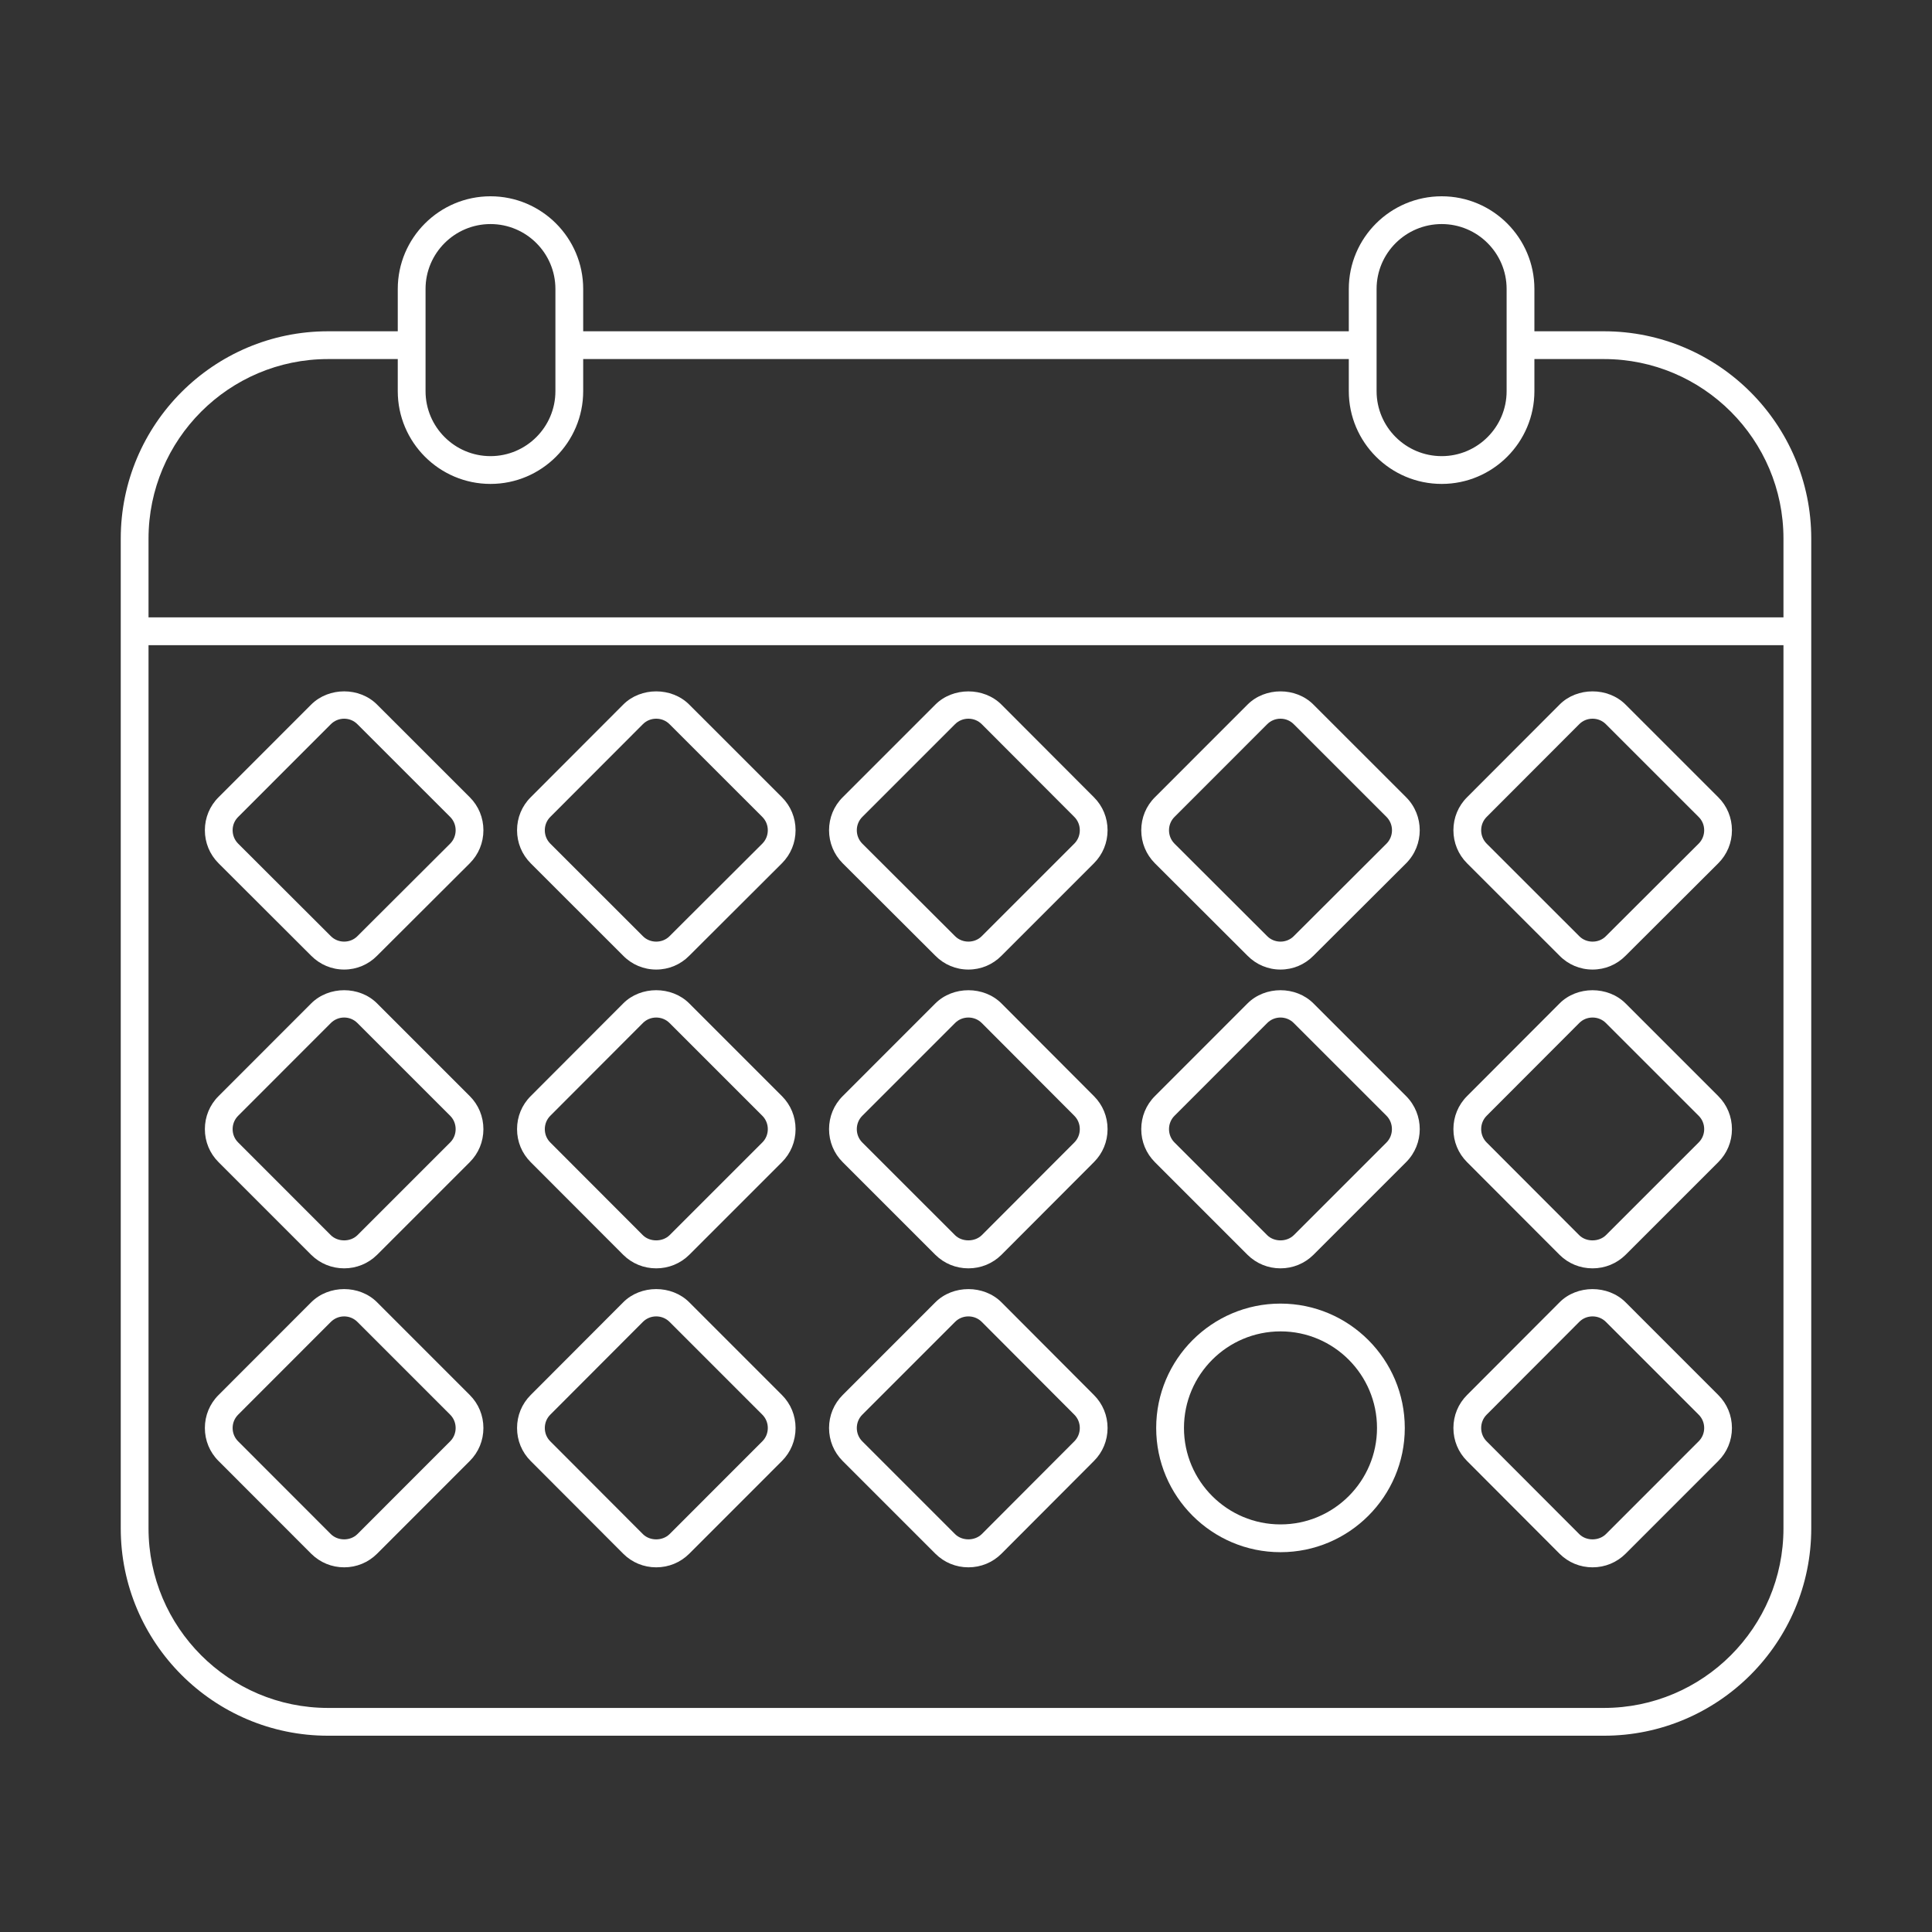
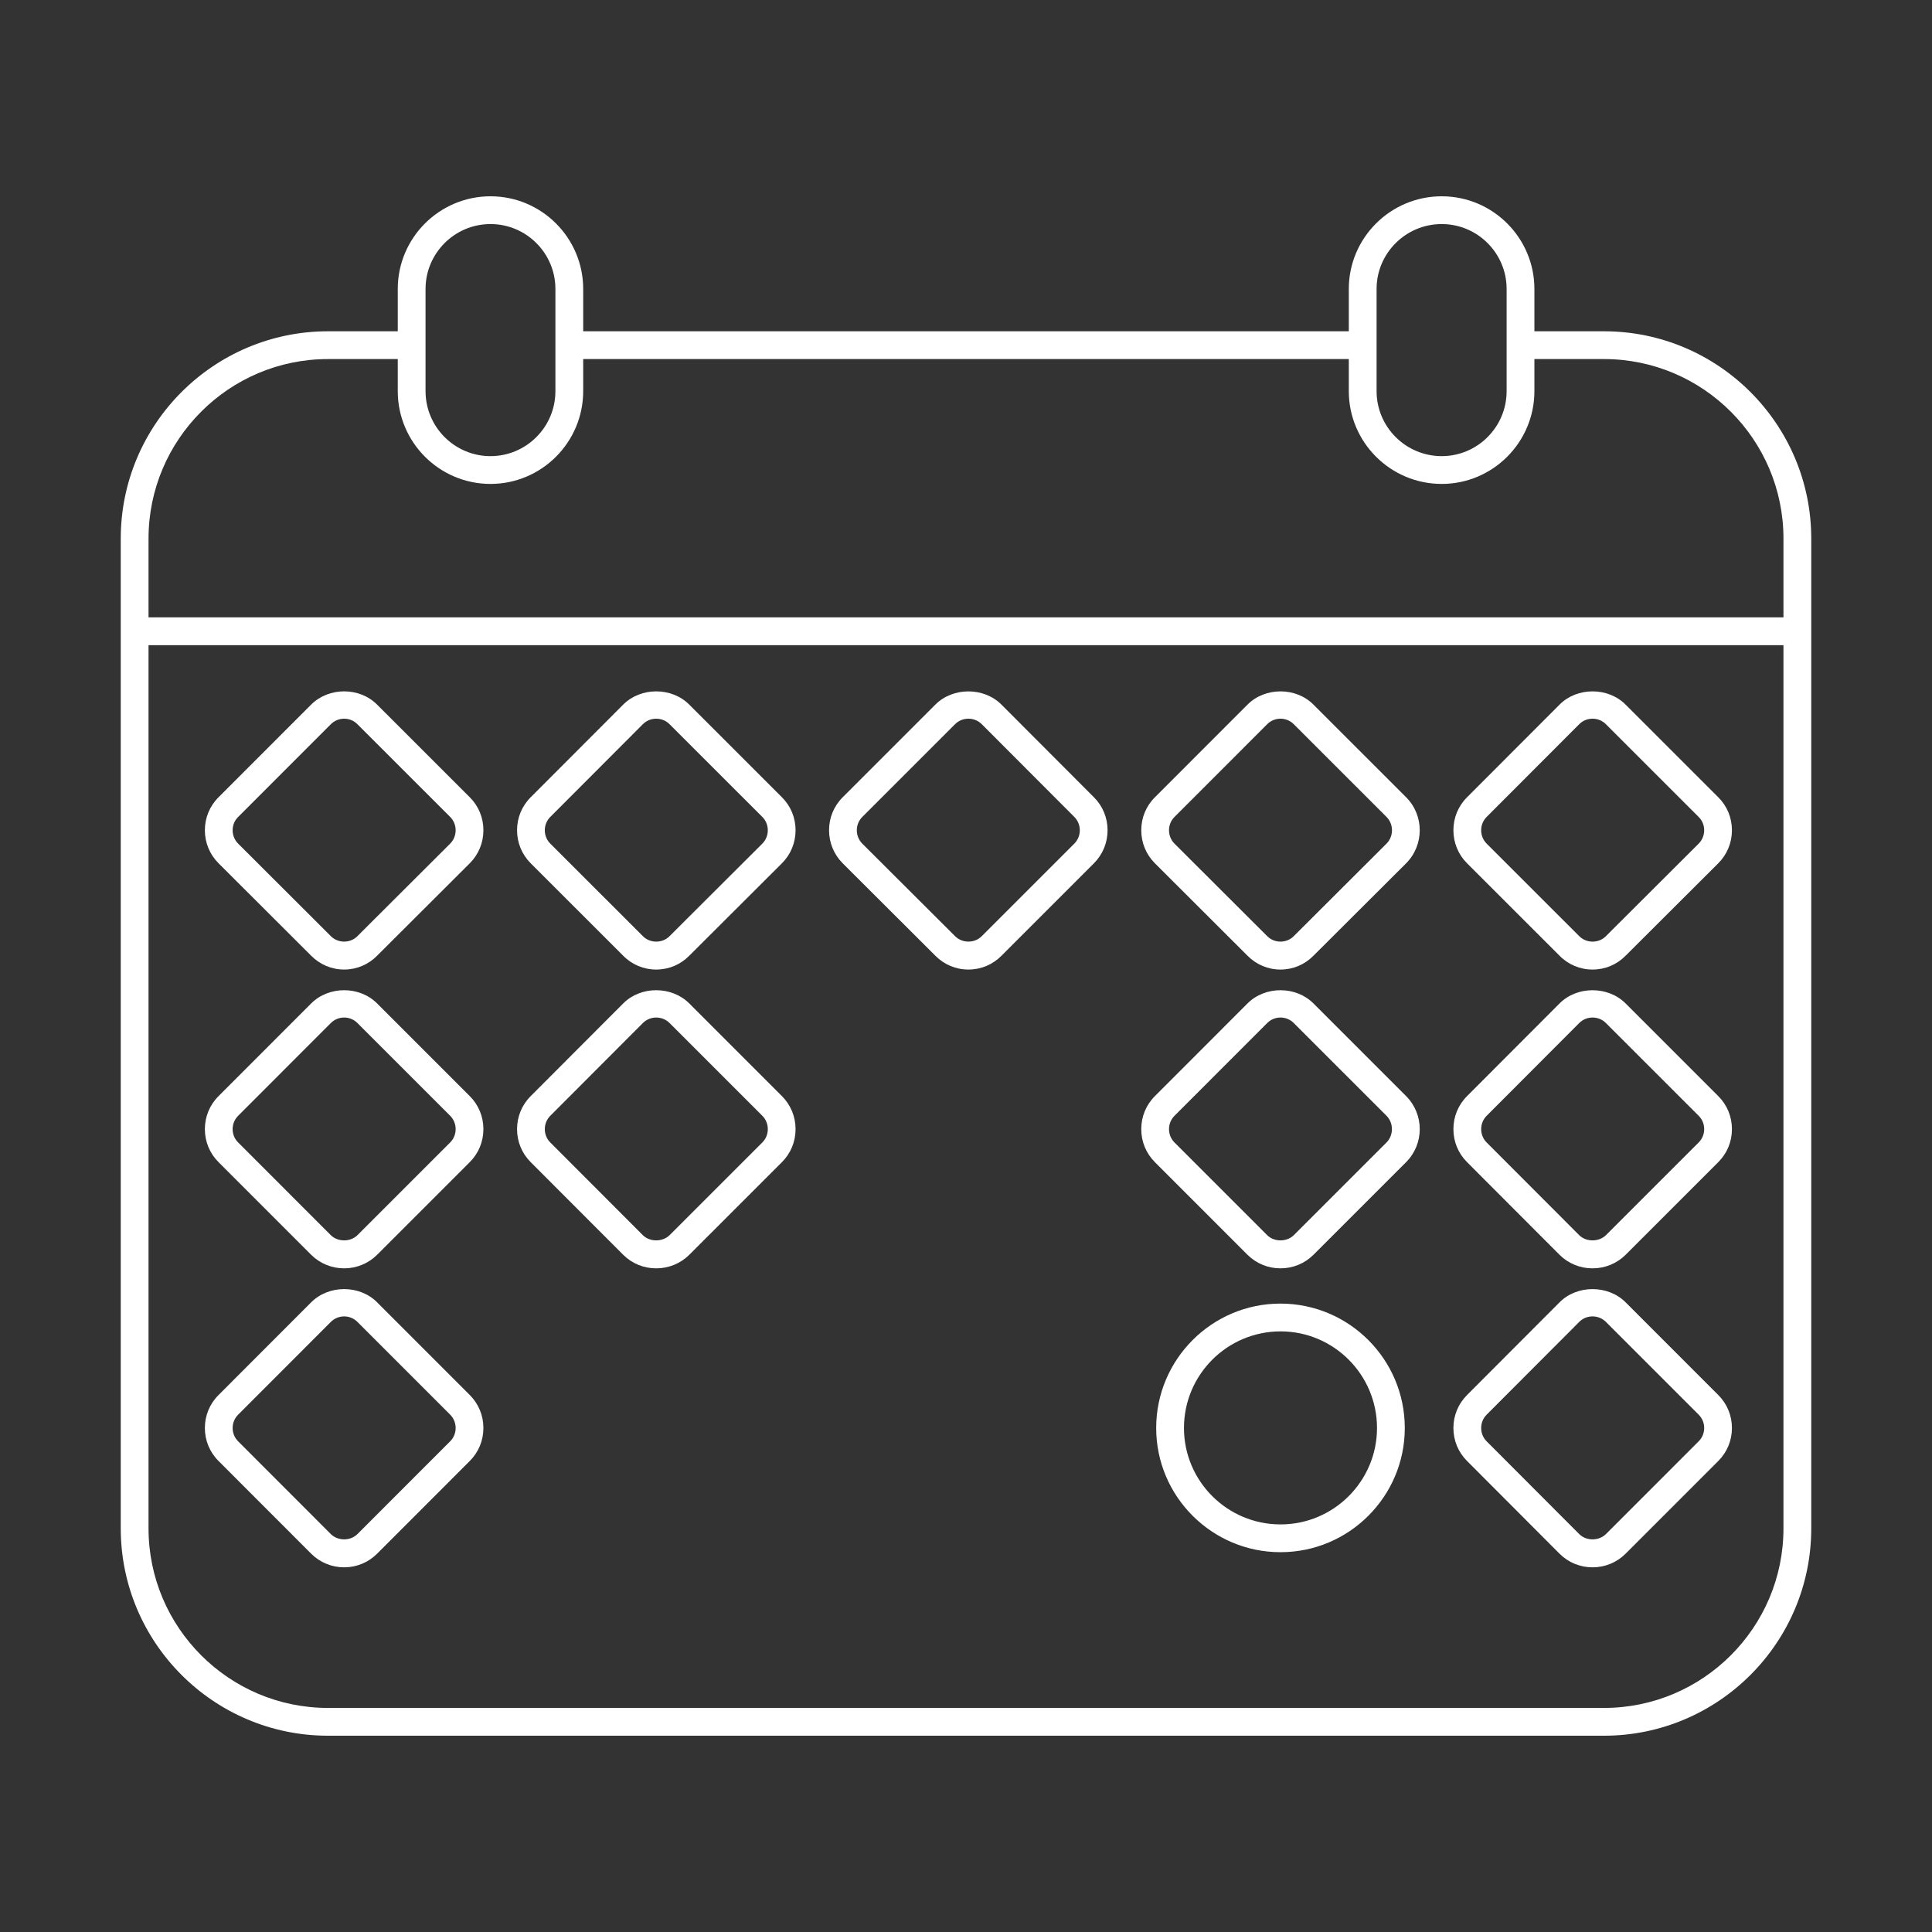
<svg xmlns="http://www.w3.org/2000/svg" version="1.1" id="图层_1" x="0px" y="0px" viewBox="0 0 1024 1024" style="enable-background:new 0 0 1024 1024;" xml:space="preserve">
  <rect x="0" y="0" width="1024" height="1024" fill="#333333" stroke="none" />
  <style type="text/css">
	.st0{fill:white;}
</style>
  <g>
    <path class="st0" d="M850.133,175.585h-36.869v-22.432c0-27.084-22.044-49.117-49.13-49.117c-27.151,0-49.24,22.033-49.24,49.117   v22.432H309.104v-22.432c0-27.084-22.043-49.117-49.129-49.117c-27.097,0-49.151,22.033-49.151,49.117v22.432h-36.968   C113.284,175.585,64,224.869,64,285.452v524.634c0,60.583,49.284,109.878,109.855,109.878h676.278   c60.583,0,109.867-49.295,109.867-109.878V285.452C960,224.869,910.716,175.585,850.133,175.585z M729.621,153.153   c0-18.971,15.478-34.393,34.514-34.393c18.971,0,34.404,15.422,34.404,34.393v29.794v24.376c0,18.992-15.433,34.437-34.404,34.437   c-19.036,0-34.514-15.445-34.514-34.437v-24.376V153.153z M225.549,153.153c0-18.971,15.443-34.393,34.426-34.393   c18.971,0,34.403,15.422,34.403,34.393v29.794v24.376c0,18.992-15.432,34.437-34.403,34.437c-18.982,0-34.426-15.445-34.426-34.437   v-24.376V153.153z M173.855,190.311h36.968v17.014c0,27.107,22.055,49.163,49.151,49.163c27.085,0,49.129-22.056,49.129-49.163   v-17.014h405.792v17.014c0,27.107,22.088,49.163,49.24,49.163c27.085,0,49.13-22.056,49.13-49.163v-17.014h36.869   c52.468,0,95.141,42.673,95.141,95.141v41.777H78.724v-41.777C78.724,232.983,121.398,190.311,173.855,190.311z M850.133,905.238   H173.855c-52.457,0-95.131-42.684-95.131-95.152V341.955h866.55v468.131C945.274,862.554,902.602,905.238,850.133,905.238z" />
    <path class="st0" d="M861.576,373.439c-9.331-9.342-25.715-9.319-34.957,0l-49.052,49.13c-4.666,4.643-7.23,10.855-7.23,17.478   s2.564,12.835,7.23,17.512l49.008,48.975c4.643,4.742,10.867,7.352,17.511,7.352c6.644,0,12.858-2.609,17.479-7.297l49.151-49.029   c4.687-4.677,7.263-10.912,7.252-17.556c-0.011-6.611-2.587-12.813-7.241-17.434L861.576,373.439z M900.324,447.145l-49.195,49.073   c-3.737,3.804-10.281,3.848-14.107-0.044l-49.052-49.019c-1.879-1.891-2.918-4.41-2.918-7.108c0-2.686,1.039-5.196,2.918-7.075   l49.074-49.151c1.857-1.868,4.355-2.897,7.041-2.897c2.686,0,5.196,1.029,7.075,2.92l49.174,49.162   c1.879,1.858,2.918,4.356,2.918,7.021C903.254,442.722,902.214,445.254,900.324,447.145z" />
    <path class="st0" d="M678.657,690.933c-36.306,0-65.856,29.573-65.856,65.923c0,36.294,29.55,65.833,65.856,65.833h0.077   c36.294,0,65.833-29.54,65.833-65.833C744.567,720.506,715.028,690.933,678.657,690.933z M678.734,807.963h-0.077   c-28.191,0-51.13-22.929-51.13-51.108c0-28.236,22.939-51.197,51.207-51.197c28.179,0,51.108,22.961,51.108,51.197   C729.842,785.035,706.913,807.963,678.734,807.963z" />
    <path class="st0" d="M661.201,506.544c4.665,4.732,10.867,7.341,17.489,7.341c6.611,0,12.813-2.609,17.434-7.297l49.184-49.052   c9.585-9.662,9.575-25.349-0.021-34.967l-49.151-49.13c-9.319-9.342-25.604-9.309-34.901-0.011l-49.119,49.141   c-4.665,4.643-7.229,10.855-7.229,17.478s2.564,12.835,7.229,17.512L661.201,506.544z M622.519,432.983l49.129-49.151   c1.879-1.879,4.378-2.908,7.042-2.908c2.654,0,5.152,1.029,7.031,2.92l49.151,49.129c3.891,3.902,3.88,10.27,0.01,14.173   l-49.196,49.073c-3.78,3.804-10.226,3.837-14.051-0.044l-49.117-49.019c-1.879-1.891-2.918-4.41-2.918-7.108   C619.6,437.36,620.639,434.851,622.519,432.983z" />
    <path class="st0" d="M861.576,531.815c-9.353-9.319-25.715-9.286-34.957,0.011l-49.052,49.14c-4.666,4.655-7.23,10.868-7.23,17.512   c0,6.634,2.576,12.835,7.219,17.468l49.085,49.173c4.644,4.599,10.834,7.131,17.445,7.131c6.6,0,12.803-2.531,17.49-7.152   l49.129-49.119c4.677-4.654,7.263-10.867,7.263-17.5c0-6.644-2.575-12.868-7.241-17.512L861.576,531.815z M900.313,605.542   l-49.117,49.107c-3.759,3.704-10.492,3.693-14.162,0.044l-49.074-49.151c-1.868-1.868-2.907-4.378-2.907-7.075   c0-2.697,1.039-5.218,2.918-7.097l49.074-49.163c1.857-1.868,4.355-2.896,7.041-2.896c2.686,0,5.207,1.039,7.075,2.918   l49.174,49.162c1.879,1.869,2.918,4.389,2.918,7.075C903.254,601.154,902.214,603.663,900.313,605.542z" />
    <path class="st0" d="M530.772,373.439c-9.298-9.309-25.67-9.319-34.989-0.011l-49.141,49.141   c-4.665,4.643-7.229,10.855-7.229,17.478s2.564,12.835,7.229,17.512l49.107,48.985c4.665,4.732,10.889,7.341,17.523,7.341   c6.644,0,12.868-2.609,17.5-7.297l49.04-49.04c4.654-4.665,7.219-10.878,7.219-17.5s-2.565-12.835-7.219-17.468L530.772,373.439z    M569.398,447.145l-49.074,49.073c-3.747,3.781-10.281,3.848-14.139-0.044l-49.14-49.019c-1.879-1.891-2.918-4.41-2.918-7.108   c0-2.686,1.039-5.196,2.918-7.064l49.151-49.151c1.879-1.879,4.389-2.908,7.075-2.908c2.698,0,5.206,1.029,7.087,2.908   l49.052,49.151c1.868,1.868,2.907,4.378,2.907,7.064C572.317,442.745,571.277,445.264,569.398,447.145z" />
    <path class="st0" d="M365.297,373.439c-9.32-9.342-25.692-9.319-34.968,0l-49.052,49.13c-4.665,4.643-7.23,10.855-7.23,17.478   s2.565,12.835,7.23,17.512l49.008,48.975c4.654,4.742,10.879,7.352,17.523,7.352c6.633,0,12.857-2.609,17.478-7.297l49.163-49.04   c4.654-4.665,7.219-10.878,7.219-17.5s-2.565-12.835-7.219-17.478L365.297,373.439z M404.045,447.145l-49.196,49.073   c-3.758,3.804-10.291,3.848-14.117-0.044l-49.052-49.019c-1.88-1.891-2.92-4.41-2.92-7.108c0-2.686,1.039-5.196,2.92-7.075   l49.073-49.151c1.869-1.868,4.368-2.897,7.054-2.897c2.686,0,5.196,1.029,7.075,2.92l49.162,49.14   c1.869,1.868,2.908,4.378,2.908,7.064C406.953,442.745,405.914,445.264,404.045,447.145z" />
    <path class="st0" d="M199.846,373.439c-9.309-9.33-25.527-9.342-34.902-0.011l-49.096,49.119   c-4.677,4.644-7.252,10.845-7.263,17.456c-0.01,6.644,2.565,12.879,7.253,17.556l49.085,48.996   c4.676,4.721,10.889,7.33,17.489,7.33s12.802-2.609,17.424-7.297l49.163-49.04c4.654-4.665,7.218-10.878,7.218-17.5   s-2.564-12.835-7.218-17.478L199.846,373.439z M238.594,447.145l-49.195,49.073c-3.77,3.804-10.215,3.825-14.051-0.044   l-49.118-49.029c-1.891-1.891-2.93-4.423-2.93-7.119c0-2.665,1.039-5.163,2.941-7.042l49.107-49.14c1.891-1.88,4.4-2.92,7.064-2.92   c2.654,0,5.141,1.029,7.02,2.92l49.163,49.14c1.868,1.868,2.907,4.378,2.907,7.064   C241.501,442.745,240.462,445.264,238.594,447.145z" />
    <path class="st0" d="M696.135,531.815c-9.342-9.319-25.582-9.296-34.901,0l-49.119,49.151c-4.665,4.655-7.229,10.868-7.229,17.512   c0,6.634,2.575,12.835,7.218,17.479l49.163,49.173c4.655,4.588,10.845,7.12,17.423,7.12c6.567,0,12.757-2.531,17.445-7.152   l49.151-49.151c9.618-9.629,9.618-25.316,0-34.979L696.135,531.815z M734.872,605.542l-49.119,49.107   c-3.758,3.715-10.414,3.681-14.107,0.034l-49.14-49.141c-1.868-1.868-2.907-4.378-2.907-7.075c0-2.697,1.039-5.218,2.918-7.086   l49.129-49.151c1.869-1.879,4.378-2.918,7.042-2.918c2.654,0,5.162,1.039,7.031,2.918l49.151,49.14   C738.708,595.217,738.708,601.707,734.872,605.542z" />
-     <path class="st0" d="M530.772,531.815c-9.32-9.286-25.648-9.308-34.989,0l-49.141,49.151c-4.665,4.655-7.229,10.868-7.229,17.512   c0,6.634,2.575,12.835,7.219,17.479l49.184,49.173c4.654,4.588,10.856,7.12,17.456,7.12c6.611,0,12.813-2.531,17.5-7.164   l49.029-49.129c4.655-4.644,7.23-10.845,7.23-17.479c0-6.644-2.565-12.857-7.219-17.5L530.772,531.815z M569.398,605.554   l-49.008,49.096c-3.748,3.693-10.503,3.681-14.195,0.034l-49.163-49.141c-1.868-1.868-2.907-4.378-2.907-7.075   c0-2.697,1.039-5.218,2.918-7.086l49.151-49.151c1.868-1.879,4.389-2.918,7.075-2.918c2.698,0,5.218,1.039,7.087,2.907   l49.052,49.163c1.868,1.868,2.907,4.389,2.907,7.086C572.317,601.165,571.277,603.675,569.398,605.554z" />
    <path class="st0" d="M365.297,531.815c-9.341-9.319-25.692-9.308-34.968,0.011l-49.052,49.14c-4.665,4.655-7.23,10.868-7.23,17.512   c0,6.634,2.577,12.835,7.219,17.468l49.097,49.173c4.643,4.599,10.834,7.131,17.445,7.131c6.6,0,12.801-2.531,17.489-7.152   l49.14-49.14c4.654-4.644,7.23-10.845,7.23-17.479c0-6.644-2.565-12.857-7.219-17.512L365.297,531.815z M404.035,605.542   l-49.119,49.107c-3.758,3.715-10.502,3.671-14.173,0.044l-49.073-49.151c-1.869-1.868-2.908-4.378-2.908-7.075   c0-2.697,1.039-5.218,2.92-7.097l49.062-49.151c1.869-1.868,4.379-2.907,7.065-2.907c2.686,0,5.206,1.039,7.075,2.918   l49.162,49.151c1.869,1.868,2.908,4.389,2.908,7.086C406.953,601.165,405.914,603.675,404.035,605.542z" />
    <path class="st0" d="M199.846,531.815c-9.332-9.308-25.527-9.319-34.902,0.011l-49.096,49.13   c-4.687,4.654-7.263,10.878-7.263,17.522c0,6.634,2.587,12.846,7.242,17.479l49.173,49.184c4.665,4.588,10.845,7.108,17.412,7.108   c6.567,0,12.747-2.531,17.435-7.152l49.14-49.14c4.654-4.644,7.229-10.845,7.229-17.479c0-6.644-2.564-12.857-7.218-17.512   L199.846,531.815z M238.582,605.542l-49.117,49.107c-3.77,3.737-10.425,3.66-14.107,0.034l-49.141-49.163   c-1.879-1.858-2.919-4.367-2.919-7.054c0-2.686,1.039-5.206,2.941-7.097l49.096-49.13c1.902-1.889,4.412-2.929,7.075-2.929   c2.654,0,5.152,1.039,7.02,2.918l49.163,49.151c1.868,1.868,2.907,4.389,2.907,7.086   C241.501,601.165,240.462,603.675,238.582,605.542z" />
    <path class="st0" d="M199.846,690.226c-9.332-9.309-25.527-9.319-34.902,0.011l-49.096,49.14c-4.687,4.654-7.263,10.868-7.263,17.5   c0,6.622,2.577,12.835,7.242,17.468l49.151,49.195c4.665,4.621,10.856,7.175,17.434,7.175c6.579,0,12.758-2.554,17.435-7.198   l49.14-49.162c4.665-4.655,7.229-10.856,7.229-17.479c0-6.633-2.564-12.835-7.218-17.489L199.846,690.226z M238.582,763.941   l-49.129,49.151c-3.77,3.76-10.37,3.704-14.095,0.023l-49.141-49.184c-1.879-1.869-2.919-4.379-2.919-7.054   c0-2.686,1.039-5.196,2.941-7.087l49.096-49.14c1.902-1.891,4.412-2.93,7.075-2.93c2.654,0,5.152,1.039,7.02,2.918l49.163,49.163   c1.868,1.868,2.907,4.378,2.907,7.064C241.501,759.564,240.462,762.073,238.582,763.941z" />
-     <path class="st0" d="M365.297,690.226c-9.341-9.319-25.692-9.309-34.968,0.011l-49.052,49.151   c-4.665,4.654-7.23,10.856-7.23,17.489c0,6.622,2.565,12.824,7.219,17.468l49.074,49.173c4.644,4.644,10.845,7.198,17.468,7.198   c6.611,0,12.812-2.554,17.489-7.198l49.14-49.162c4.665-4.655,7.23-10.856,7.23-17.479c0-6.633-2.565-12.835-7.219-17.489   L365.297,690.226z M404.035,763.941l-49.13,49.151c-3.758,3.737-10.447,3.737-14.162,0.023l-49.073-49.174   c-1.869-1.868-2.908-4.378-2.908-7.064c0-2.698,1.039-5.207,2.92-7.087l49.062-49.162c1.869-1.869,4.379-2.908,7.065-2.908   c2.686,0,5.206,1.039,7.075,2.918l49.162,49.163c1.869,1.868,2.908,4.378,2.908,7.064   C406.953,759.564,405.914,762.073,404.035,763.941z" />
-     <path class="st0" d="M530.772,690.226c-9.32-9.286-25.648-9.309-34.989,0l-49.141,49.163c-4.665,4.654-7.229,10.856-7.229,17.489   c0,6.622,2.564,12.824,7.219,17.479l49.173,49.173c4.654,4.632,10.856,7.186,17.468,7.186c6.621,0,12.824-2.554,17.5-7.208   l49.029-49.151c4.665-4.655,7.23-10.856,7.23-17.479c0-6.633-2.565-12.835-7.219-17.478L530.772,690.226z M569.398,763.953   l-49.019,49.14c-3.758,3.726-10.469,3.726-14.183,0.011l-49.163-49.163c-1.868-1.868-2.907-4.378-2.907-7.064   c0-2.698,1.039-5.207,2.918-7.075l49.151-49.163c1.868-1.879,4.389-2.918,7.075-2.918c2.698,0,5.218,1.039,7.087,2.908   l49.052,49.173c1.868,1.868,2.907,4.378,2.907,7.064C572.317,759.564,571.277,762.073,569.398,763.953z" />
    <path class="st0" d="M861.576,690.226c-9.353-9.319-25.715-9.286-34.957,0.011l-49.052,49.151   c-4.666,4.654-7.23,10.856-7.23,17.489c0,6.622,2.564,12.824,7.219,17.468l49.063,49.173c4.643,4.632,10.845,7.198,17.466,7.198   c6.611,0,12.814-2.554,17.49-7.198l49.129-49.151c4.688-4.654,7.263-10.867,7.263-17.489c0-6.633-2.575-12.846-7.241-17.489   L861.576,690.226z M900.313,763.941l-49.129,49.151c-3.748,3.726-10.425,3.748-14.151,0.023l-49.074-49.174   c-1.868-1.868-2.907-4.378-2.907-7.064c0-2.698,1.039-5.207,2.918-7.087l49.074-49.173c1.857-1.869,4.355-2.897,7.041-2.897   c2.686,0,5.207,1.039,7.075,2.918l49.174,49.174c1.879,1.868,2.918,4.378,2.918,7.064   C903.254,759.552,902.214,762.062,900.313,763.941z" />
  </g>
  <style type="text/css">polygon,path{fill:white;}</style>
</svg>